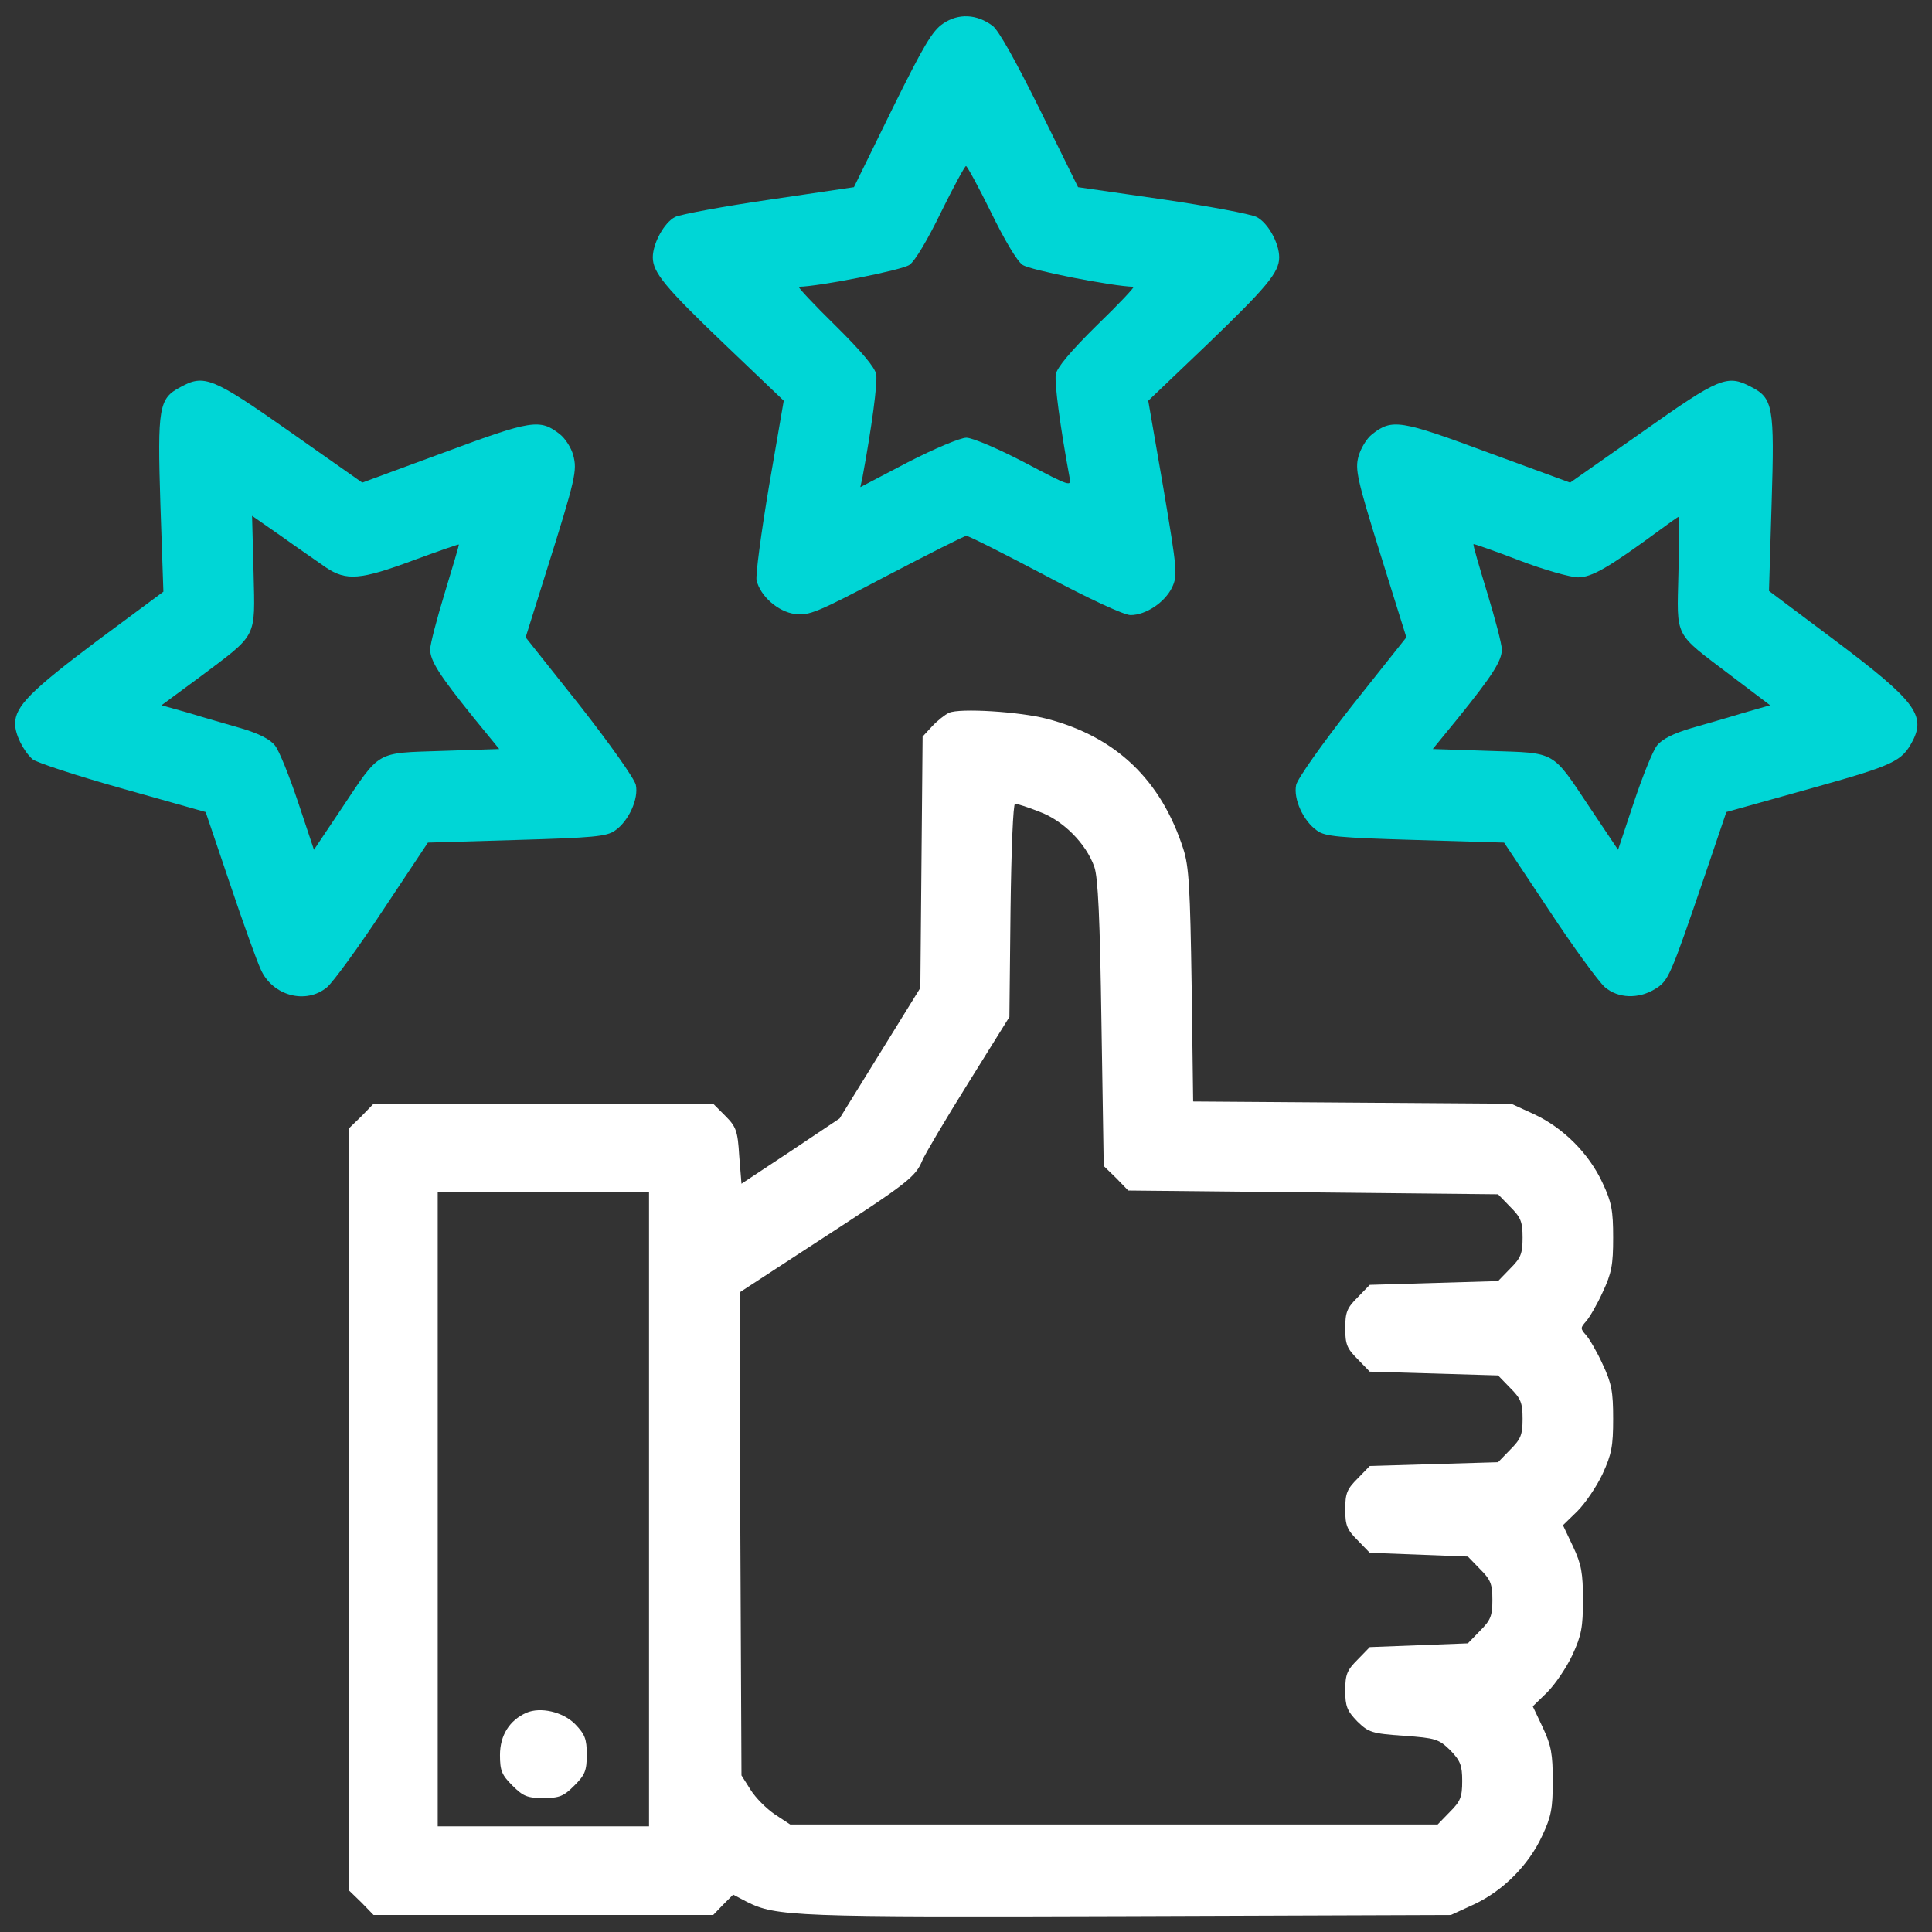
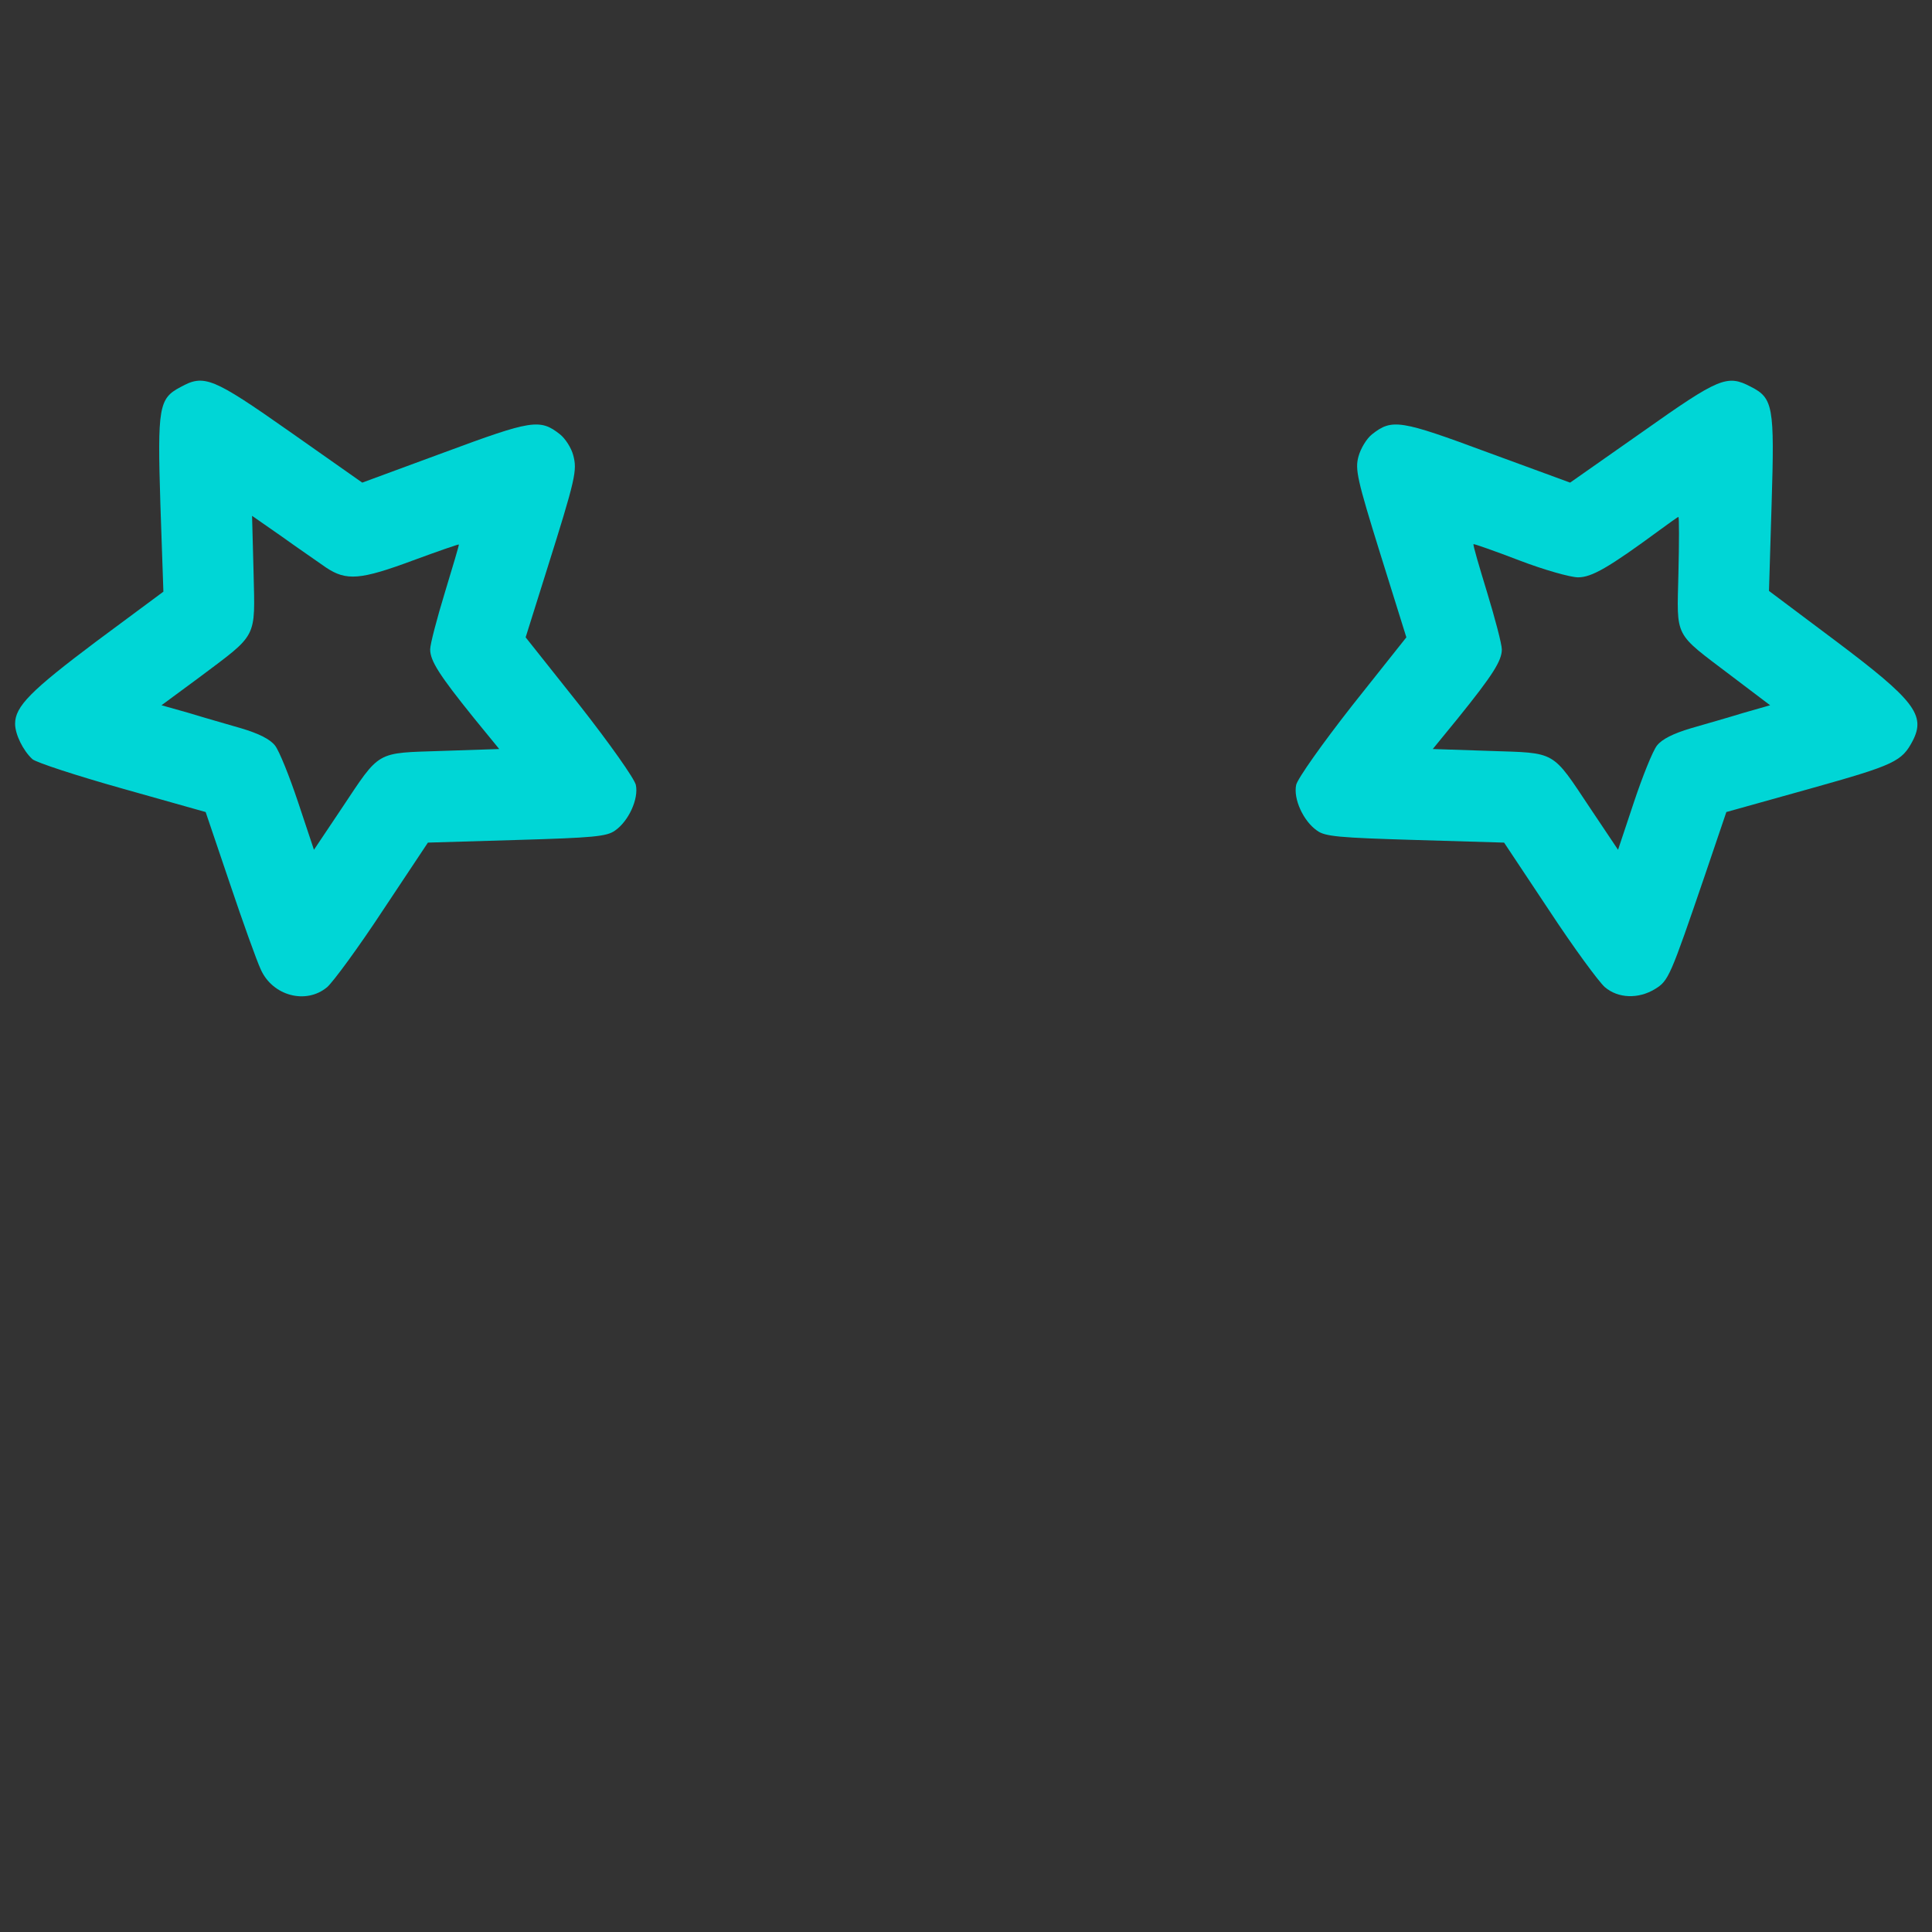
<svg xmlns="http://www.w3.org/2000/svg" version="1.1" id="Calque_1" x="0px" y="0px" viewBox="0 0 512 512" style="enable-background:new 0 0 512 512;" xml:space="preserve">
  <rect x="0" y="0" width="512" height="512" fill="#333333" stroke="none" />
  <style type="text/css">
	.st0{fill:#00D6D6;}
	.st1{fill:#FFFFFF;}
</style>
-   <path class="st0" d="M250,6.2c-2.9,1.9-5.2,5.8-13.6,22.8l-10.1,20.6L204,52.9c-12.4,1.8-23.6,3.9-25.1,4.6c-2.9,1.5-5.9,7-5.9,10.7  c0,4,3.3,8,19.2,23.2l15.5,14.8l-3.9,22.6c-2.1,12.5-3.6,23.7-3.3,25c1,4.2,5.7,8.3,10.1,8.9c3.8,0.5,5.8-0.3,24.4-10.1  c11.1-5.8,20.6-10.6,21.1-10.6c0.6,0,9.9,4.7,20.9,10.5c11.8,6.3,20.9,10.5,22.6,10.5c4.1,0,9.1-3.4,11-7.3  c1.5-3.2,1.4-4.5-2.3-26.4l-4-23.1l15.5-14.8C335.7,76.1,339,72.2,339,68.2c0-3.8-3-9.2-6-10.7c-1.6-0.8-12.8-2.9-25.1-4.7  l-22.2-3.2l-10.1-20.5c-6.4-12.9-11-21.2-12.6-22.3C258.8,3.7,254,3.5,250,6.2z M262.6,56.2c3.5,7.2,6.9,13,8.4,14  c2,1.4,23.9,5.7,29.4,5.8c0.4,0-3.9,4.6-9.7,10.2c-6.9,6.8-10.6,11.2-10.9,13c-0.4,2.3,1.2,14.1,3.6,27.1c0.6,2.8,0.5,2.8-12-3.8  c-6.9-3.6-13.7-6.5-15.3-6.5s-8.5,2.9-15.5,6.5l-12.6,6.6l0.6-2.8c2.4-13,4-24.8,3.6-27.1c-0.3-1.8-4-6.2-10.9-13  c-5.7-5.6-10-10.2-9.6-10.2c5.5-0.1,27.3-4.4,29.3-5.8c1.5-1,4.9-6.8,8.4-14c3.3-6.7,6.3-12.2,6.6-12.2  C256.3,44,259.3,49.5,262.6,56.2z" />
  <path class="st0" d="M47.8,102.6c-5.7,3-6.1,5.3-5.3,30.9l0.8,23.3L25.5,170C8.2,183,4,187.2,4,191.8c0,2.8,2.1,7.1,4.6,9.4  c1.1,0.9,11.8,4.4,23.9,7.8l22,6.2l6.4,18.9c3.5,10.4,7.2,20.7,8.2,22.8c3.1,7,12,9.4,17.6,4.7c1.6-1.4,8.3-10.5,14.8-20.4  l11.9-17.9l23.6-0.7c20.2-0.6,23.8-0.9,26-2.5c3.6-2.5,6.3-8.4,5.5-12.1c-0.4-1.7-6.9-10.9-14.9-21.1l-14.3-18l5.4-17.2  c7.9-25.1,8.3-27,7.2-31.1c-0.5-1.9-2.1-4.4-3.5-5.5c-5.3-4.2-7.5-3.8-30.7,4.8l-21.7,8l-19.2-13.5C56.3,100,54.1,99.1,47.8,102.6z   M86.4,150.4c5.4,3.6,9.1,3.3,23.1-1.9c6.5-2.4,12-4.3,12.1-4.2c0.1,0.1-1.6,5.8-3.7,12.7c-2.1,6.9-3.9,13.7-3.9,15.1  c0,3,2.4,6.8,11.6,18.2l6.7,8.2l-15.1,0.5c-17.8,0.6-16.3-0.3-26.7,15.3l-7.3,10.9L79,212.6c-2.3-6.9-5-13.6-6.1-15  c-1.3-1.7-4.3-3.2-9-4.6c-3.8-1.1-10.1-2.9-14-4.1l-7.1-2l9.9-7.3c15.7-11.8,14.9-10.1,14.5-27.8l-0.4-15.1l7.9,5.5  C79,145.3,84.3,148.9,86.4,150.4z" />
  <path class="st0" d="M435.2,114.5l-19.1,13.4l-21.8-8c-23.2-8.6-25.4-9-30.7-4.8c-1.4,1.1-3,3.7-3.6,5.9c-0.9,3.4-0.4,5.9,5.8,25.8  l6.9,22.1l-14.3,18c-8,10.2-14.5,19.4-14.9,21.1c-0.8,3.7,1.9,9.6,5.5,12.1c2.1,1.6,5.9,1.9,26,2.5l23.6,0.7l11.9,17.9  c6.5,9.9,13.2,19,14.8,20.4c3.5,3,8.9,3.2,13.3,0.5c3.6-2.2,4-3.2,13.2-30.1l5.7-16.8l22.2-6.2c22.5-6.3,24.3-7.2,27.2-12.7  c3.5-6.8,0.4-10.8-20.5-26.5l-17.6-13.2l0.7-23.2c0.8-25.7,0.4-27.9-5.5-30.9C457.7,99.2,455.7,100,435.2,114.5z M444.8,151.9  c-0.4,17.5-1.4,15.5,14,27.2l10.3,7.8l-7,2c-3.9,1.2-10.2,3-14,4.1c-4.7,1.4-7.7,2.9-9,4.6c-1.1,1.4-3.8,8.1-6.1,15l-4.2,12.6  l-7.3-10.9c-10.4-15.6-8.9-14.7-26.7-15.3l-15.1-0.5l6.7-8.2c9.2-11.4,11.6-15.2,11.6-18.2c0-1.4-1.8-8.2-3.9-15.1  c-2.1-6.9-3.8-12.6-3.6-12.8c0.1-0.1,5.6,1.8,12.1,4.3s13.6,4.5,15.6,4.5c3.6,0,8-2.5,21.6-12.5c2.6-1.9,4.8-3.5,5-3.5  C445,137,445,143.7,444.8,151.9z" />
-   <path class="st1" d="M251.5,188.9c-1.1,0.5-3.1,2.1-4.5,3.6l-2.5,2.7l-0.3,33.3l-0.3,33.3l-10.7,17.3l-10.7,17.3l-13,8.7l-13,8.6  l-0.6-7.4c-0.4-6.6-0.8-7.7-3.7-10.6l-3.2-3.2h-45H99l-3.2,3.3l-3.3,3.2v101v101l3.3,3.2l3.2,3.3h45h45l2.6-2.7l2.7-2.7l3.6,1.9  c7.8,3.9,12.4,4.1,101.1,3.8l85.5-0.3l6.1-2.8c7.7-3.6,14.5-10.4,18.1-18.2c2.4-5.1,2.8-7.3,2.8-14.5c0-7.1-0.4-9.4-2.6-14.1  l-2.7-5.7l3.8-3.7c2.1-2.1,5.1-6.5,6.7-9.9c2.4-5.2,2.8-7.4,2.8-14.6c0-7.1-0.4-9.4-2.6-14.1l-2.7-5.7l3.8-3.7  c2.1-2.1,5.1-6.5,6.7-9.9c2.4-5.2,2.8-7.4,2.8-14.6s-0.4-9.4-2.8-14.5c-1.5-3.3-3.5-6.7-4.4-7.7c-1.5-1.7-1.5-1.9,0-3.6  c0.9-1,2.9-4.4,4.4-7.7c2.4-5.1,2.8-7.3,2.8-14.5s-0.4-9.4-2.8-14.5c-3.6-7.8-10.4-14.6-18.1-18.2l-6.1-2.8l-42.2-0.3l-42.1-0.3  l-0.4-30.7c-0.4-25.8-0.7-31.6-2.2-36.2c-5.9-18.3-17.8-29.7-36.1-34.5C270.3,188.6,254.3,187.6,251.5,188.9z M275.4,215.1  c6.3,2.3,12.4,8.4,14.6,14.6c1,2.8,1.5,13.6,1.9,41.5l0.6,37.8l3.3,3.2l3.2,3.3l49,0.5l49,0.5l3.2,3.3c2.8,2.8,3.3,3.9,3.3,8.2  s-0.5,5.4-3.3,8.2l-3.2,3.3l-17,0.5l-17,0.5l-3.2,3.3c-2.8,2.8-3.3,3.9-3.3,8.2s0.5,5.4,3.3,8.2l3.2,3.3l17,0.5l17,0.5l3.2,3.3  c2.8,2.8,3.3,3.9,3.3,8.2s-0.5,5.4-3.3,8.2l-3.2,3.3l-17,0.5l-17,0.5l-3.2,3.3c-2.8,2.8-3.3,3.9-3.3,8.2s0.5,5.4,3.3,8.2l3.2,3.3  l13,0.5l13,0.5l3.2,3.3c2.8,2.8,3.3,3.9,3.3,8.2s-0.5,5.4-3.3,8.2l-3.2,3.3l-13,0.5l-13,0.5l-3.2,3.3c-2.8,2.8-3.3,3.9-3.3,8.2  c0,4.2,0.5,5.4,3.2,8.2c3,2.9,3.8,3.2,12.3,3.8s9.3,0.9,12.3,3.8c2.7,2.8,3.2,4,3.2,8.2c0,4.3-0.5,5.4-3.3,8.2l-3.2,3.3h-85.8h-85.8  l-4.1-2.7c-2.2-1.5-5.1-4.4-6.4-6.5l-2.4-3.8l-0.3-64l-0.2-64l20.7-13.5c23.9-15.5,25.9-17.1,27.7-21.4c0.7-1.7,6.2-11,12.2-20.6  l10.9-17.5l0.3-28.3C268,225,268.5,213,269,213S272.4,213.9,275.4,215.1z M172,400v84h-28h-28v-84v-84h28h28V400z" />
-   <path class="st1" d="M139.5,453.9c-4.5,2-7,6-7,11.2c0,4.2,0.5,5.3,3.3,8.1c2.8,2.8,3.9,3.3,8.2,3.3s5.4-0.5,8.2-3.3  c2.8-2.8,3.3-3.9,3.3-8.2c0-4.2-0.5-5.4-3.1-8.1C149.1,453.6,143.2,452.3,139.5,453.9z" />
</svg>